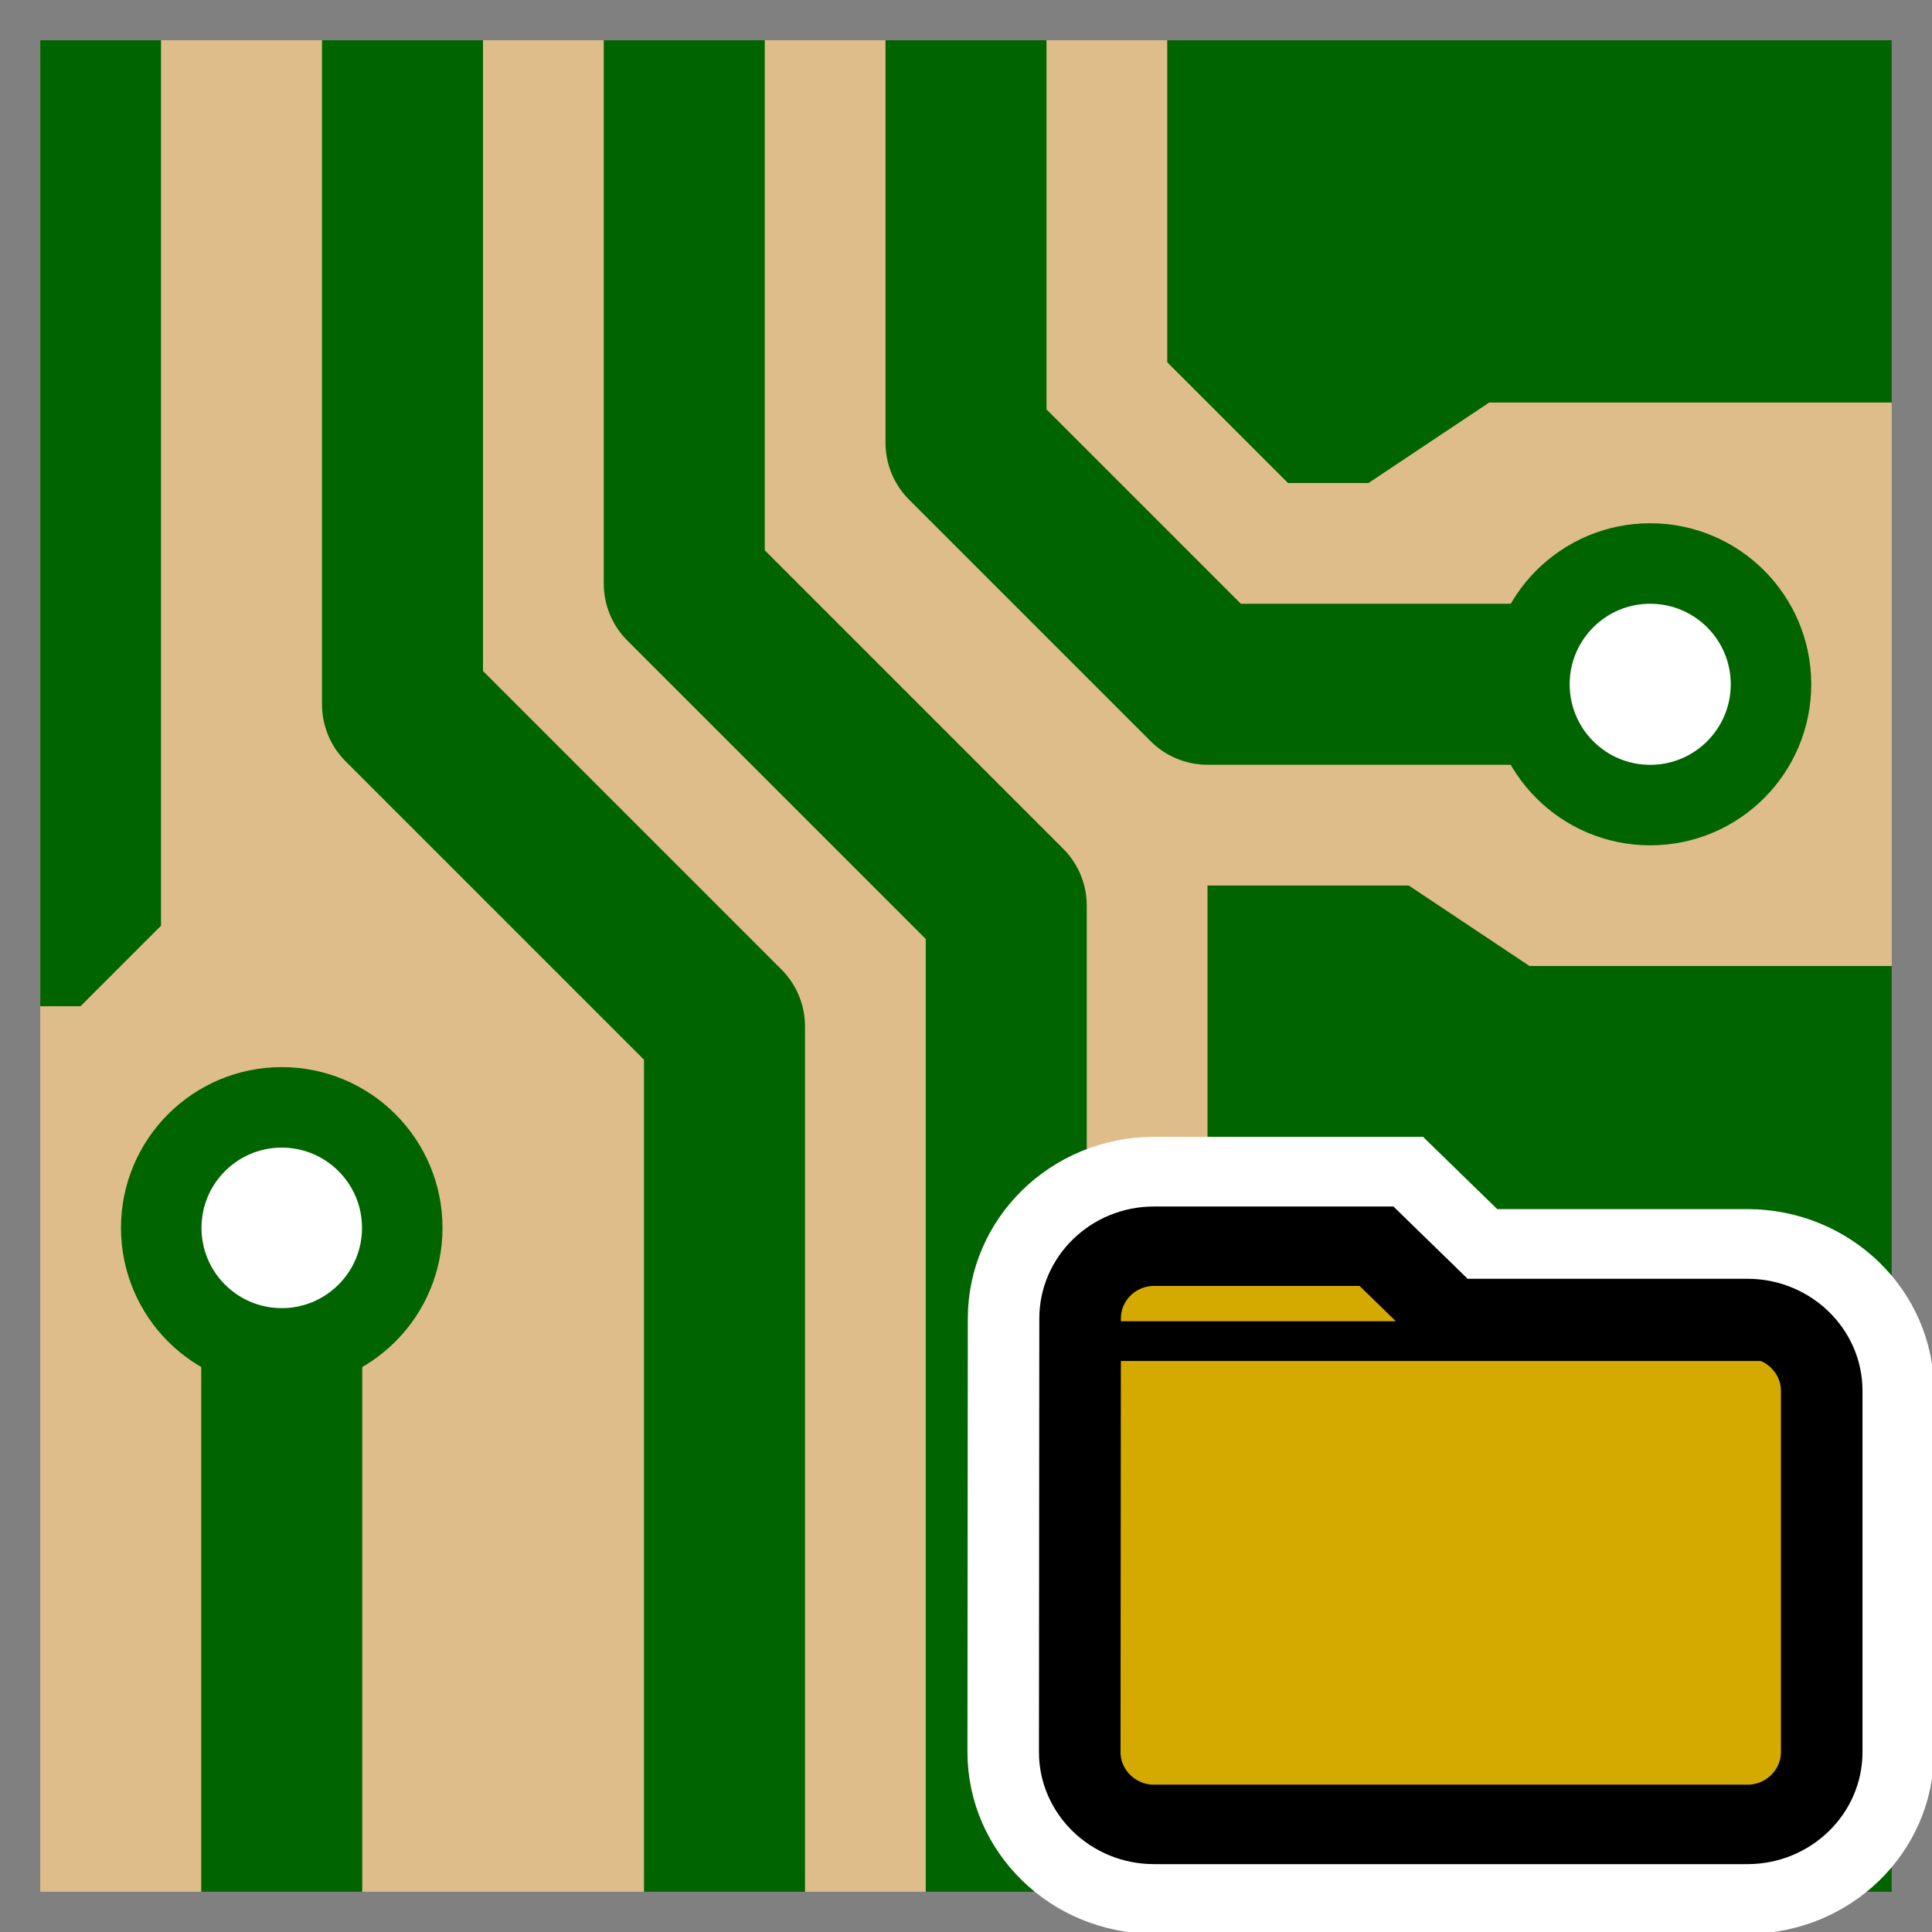
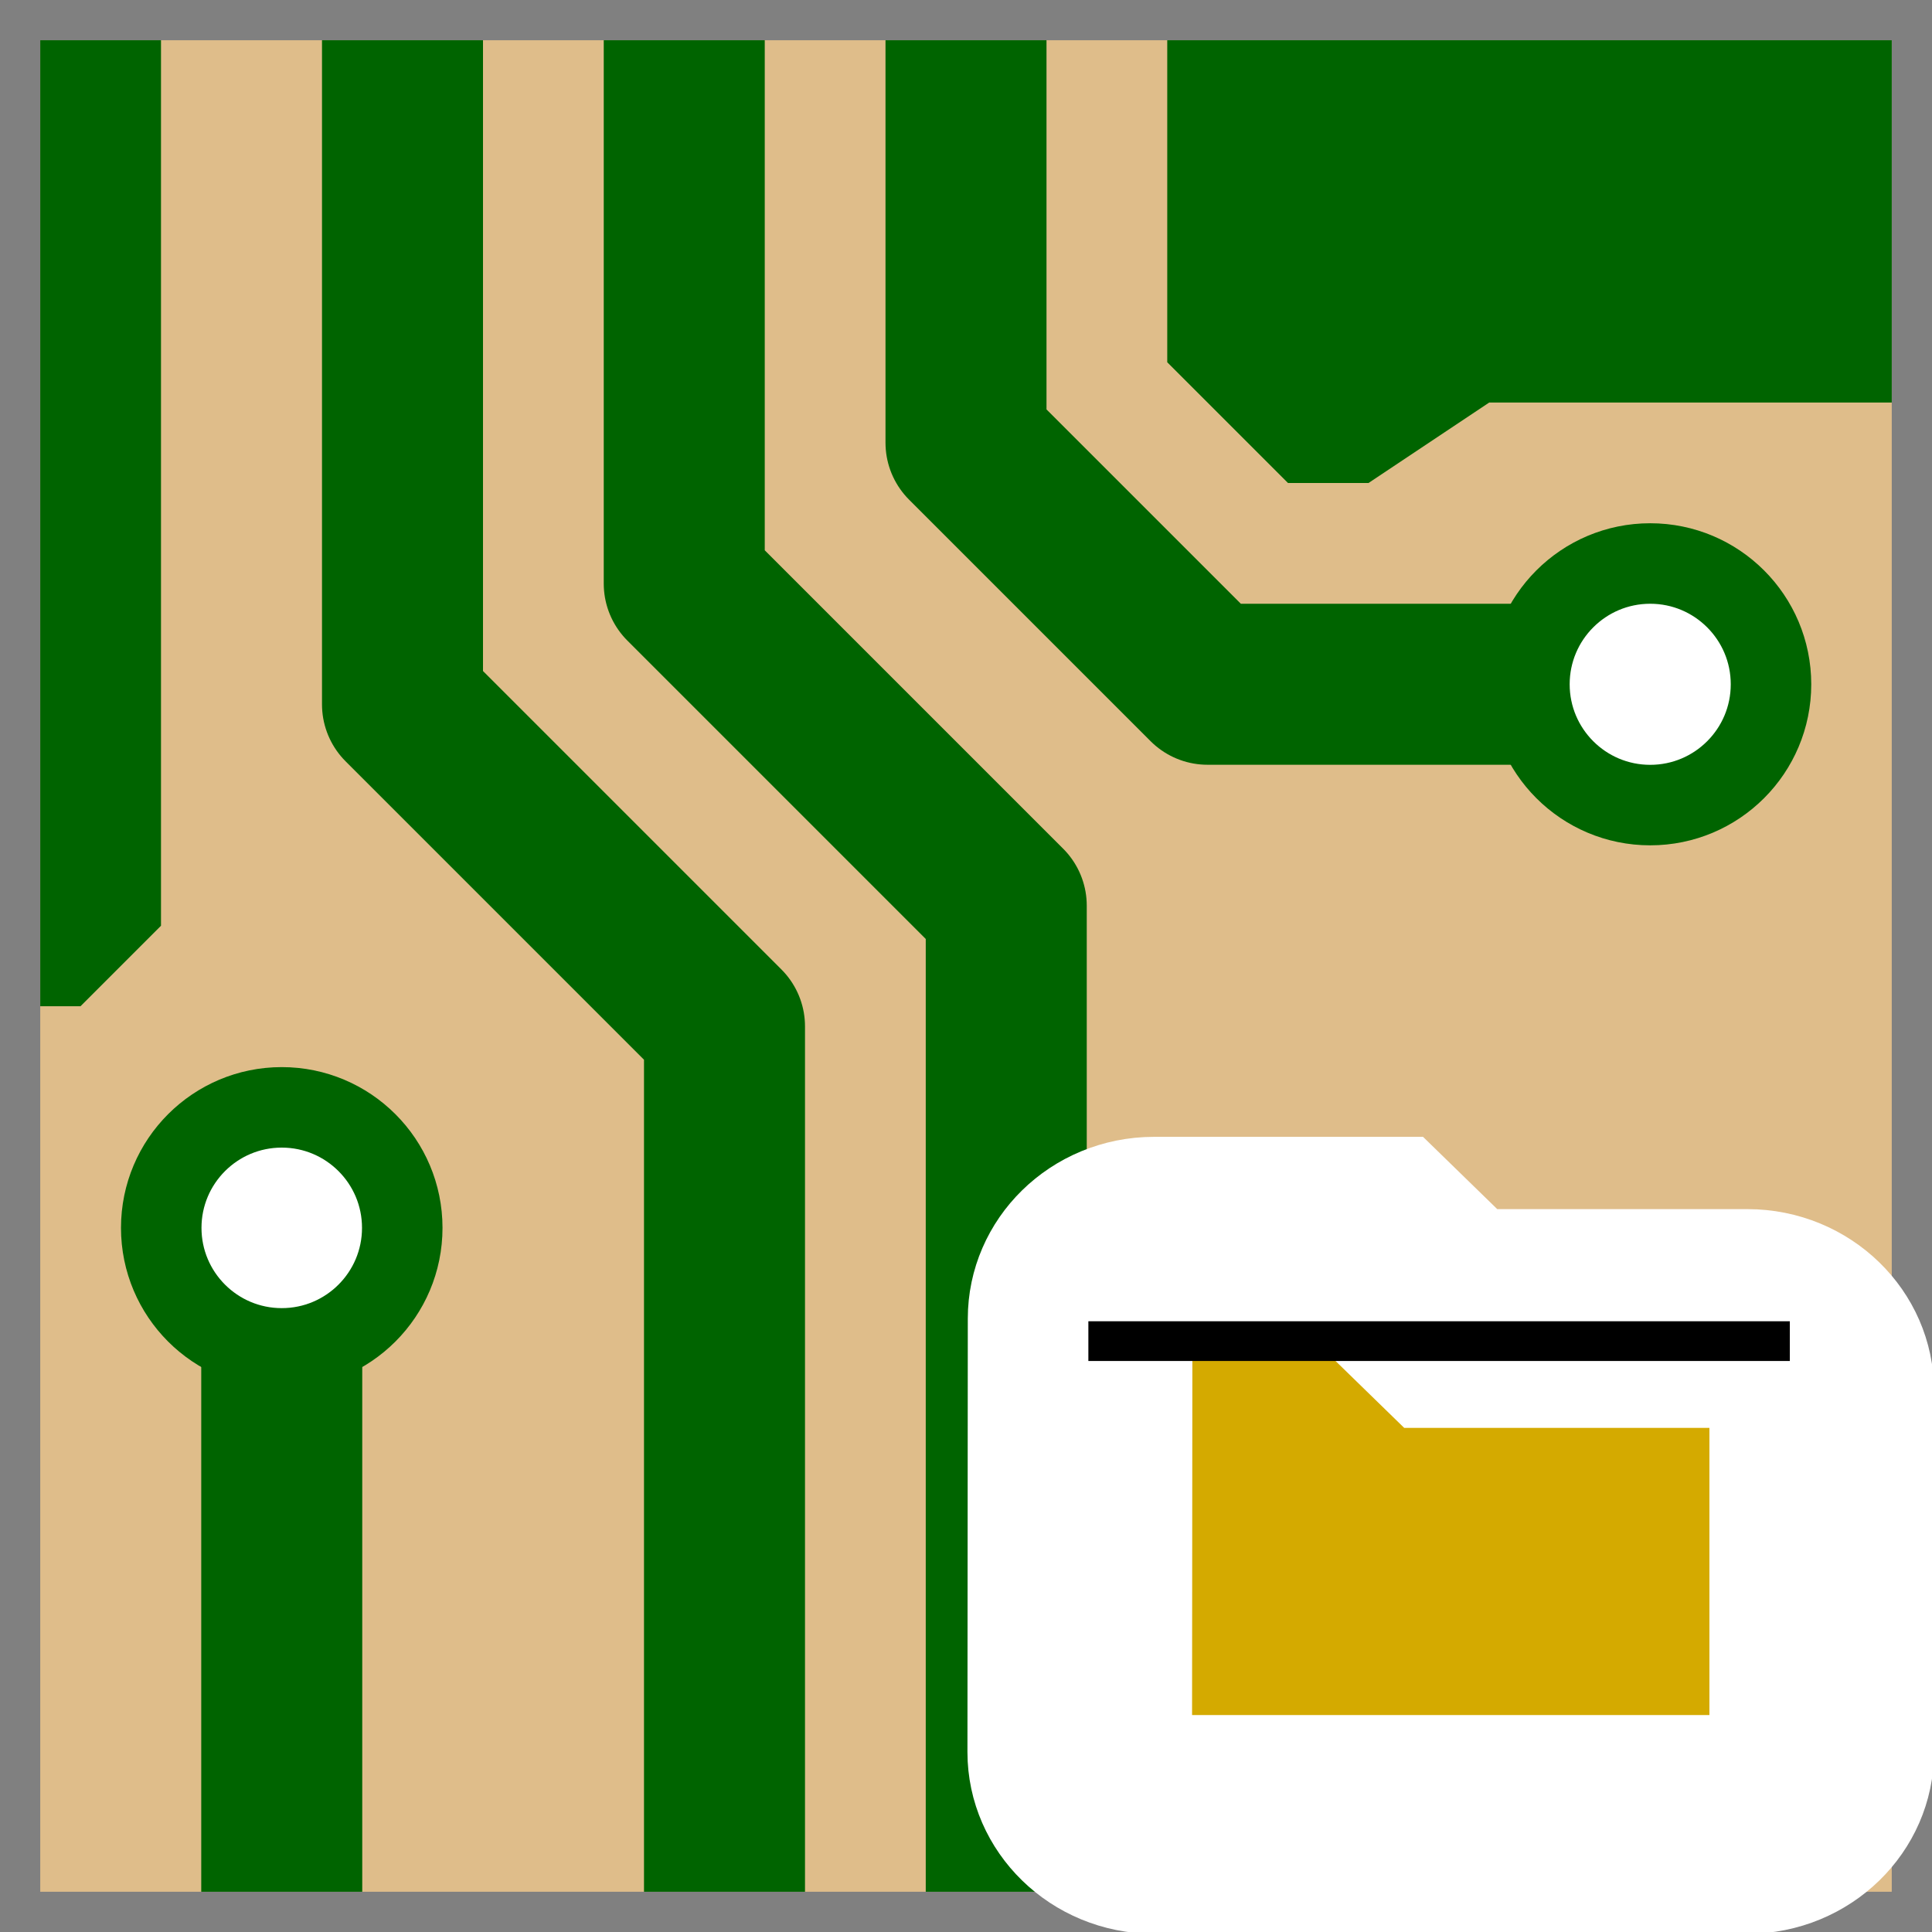
<svg xmlns="http://www.w3.org/2000/svg" xmlns:ns1="http://www.inkscape.org/namespaces/inkscape" xmlns:ns2="http://sodipodi.sourceforge.net/DTD/sodipodi-0.dtd" width="48" height="48" viewBox="0 0 48 48" id="svg3485" version="1.1" ns1:version="0.91 r13725" ns2:docname="open_brd_file.svg">
  <rect x="0" y="0" width="48" height="48" fill="#808080" stroke="none" />
  <defs id="defs3487">
    <ns1:path-effect effect="spiro" id="path-effect4402" is_visible="true" />
    <ns1:path-effect is_visible="true" id="path-effect4441" effect="spiro" />
    <ns1:path-effect effect="spiro" id="path-effect4449" is_visible="true" />
    <ns1:path-effect effect="spiro" id="path-effect4425" is_visible="true" />
  </defs>
  <ns2:namedview id="base" pagecolor="#ffffff" bordercolor="#666666" borderopacity="1.0" ns1:pageopacity="0.0" ns1:pageshadow="2" ns1:zoom="11.313709" ns1:cx="17.676448" ns1:cy="19.42657" ns1:document-units="px" ns1:current-layer="layer1" showgrid="true" units="px" ns1:snap-bbox="true" ns1:snap-intersection-paths="true" ns1:object-nodes="true" ns1:snap-smooth-nodes="true" ns1:window-width="1855" ns1:window-height="1056" ns1:window-x="65" ns1:window-y="24" ns1:window-maximized="1">
    <ns1:grid type="xygrid" id="grid3493" />
  </ns2:namedview>
  <g ns1:label="Layer 1" ns1:groupmode="layer" id="layer1" transform="translate(0,-1004.362)">
    <rect style="color:#000000;clip-rule:nonzero;display:inline;overflow:visible;visibility:visible;opacity:1;isolation:auto;mix-blend-mode:normal;color-interpolation:sRGB;color-interpolation-filters:linearRGB;solid-color:#000000;solid-opacity:1;fill:#dfbd8a;fill-opacity:1;fill-rule:nonzero;stroke:none;stroke-width:1;stroke-linecap:butt;stroke-linejoin:miter;stroke-miterlimit:4;stroke-dasharray:none;stroke-dashoffset:0;stroke-opacity:1;color-rendering:auto;image-rendering:auto;shape-rendering:auto;text-rendering:auto;enable-background:accumulate;filter-blend-mode:normal;filter-gaussianBlur-deviation:0" id="rect3500" width="46" height="46" x="1" y="1005.362" />
    <path ns1:connector-curvature="0" ns1:original-d="m 29,1005.3622 0,8 3,3 2,0 3,-2 10,0 0,-9 c -4.646746,0.7657 -10.666667,0.3333 -18,0 z" ns1:path-effect="#path-effect4402" id="path4400" d="m 29,1005.362 0,8 3,3 2,0 3,-2 10,0 0,-9 -18,0 z" style="color:#000000;clip-rule:nonzero;display:inline;overflow:visible;visibility:visible;opacity:1;isolation:auto;mix-blend-mode:normal;color-interpolation:sRGB;color-interpolation-filters:linearRGB;solid-color:#000000;solid-opacity:1;fill:#006400;fill-opacity:1;fill-rule:evenodd;stroke:none;stroke-width:10;stroke-linecap:round;stroke-linejoin:round;stroke-miterlimit:4;stroke-dasharray:none;stroke-dashoffset:0;stroke-opacity:1;color-rendering:auto;image-rendering:auto;shape-rendering:auto;text-rendering:auto;enable-background:accumulate" ns2:nodetypes="cccccccc" />
-     <path ns2:nodetypes="ccccccc" style="color:#000000;clip-rule:nonzero;display:inline;overflow:visible;visibility:visible;opacity:1;isolation:auto;mix-blend-mode:normal;color-interpolation:sRGB;color-interpolation-filters:linearRGB;solid-color:#000000;solid-opacity:1;fill:#006400;fill-opacity:1;fill-rule:evenodd;stroke:none;stroke-width:10;stroke-linecap:round;stroke-linejoin:round;stroke-miterlimit:4;stroke-dasharray:none;stroke-dashoffset:0;stroke-opacity:1;color-rendering:auto;image-rendering:auto;shape-rendering:auto;text-rendering:auto;enable-background:accumulate" d="m 30,1051.362 0,-25 5,0 3,2 9,0 0,23 -17,0 z" id="path4439" ns1:path-effect="#path-effect4441" ns1:original-d="m 30,1051.3622 0,-25 5,0 3,2 9,0 0,23 z" ns1:connector-curvature="0" />
    <path ns1:connector-curvature="0" ns1:original-d="m 1,1029.3622 c -2.028701,-8.2446 -4.306402,-17.5099 0,-24 1.3333333,0 2.8791242,0.1189 3,0 l 0,22 -2,2 z" ns1:path-effect="#path-effect4449" id="path4447" d="m 1,1029.362 0,-24 3,0 0,22 -2,2 -1,0 z" style="color:#000000;clip-rule:nonzero;display:inline;overflow:visible;visibility:visible;opacity:1;isolation:auto;mix-blend-mode:normal;color-interpolation:sRGB;color-interpolation-filters:linearRGB;solid-color:#000000;solid-opacity:1;fill:#006400;fill-opacity:1;fill-rule:evenodd;stroke:none;stroke-width:10;stroke-linecap:round;stroke-linejoin:round;stroke-miterlimit:4;stroke-dasharray:none;stroke-dashoffset:0;stroke-opacity:1;color-rendering:auto;image-rendering:auto;shape-rendering:auto;text-rendering:auto;enable-background:accumulate" ns2:nodetypes="cccccc" />
    <path ns1:connector-curvature="0" id="path5073" d="m 10,1007.362 0,14.5 8,8 c 0,8.833 0,10.667 0,19.5" style="color:#000000;clip-rule:nonzero;display:inline;overflow:visible;visibility:visible;opacity:1;isolation:auto;mix-blend-mode:normal;color-interpolation:sRGB;color-interpolation-filters:linearRGB;solid-color:#000000;solid-opacity:1;fill:none;fill-opacity:1;fill-rule:evenodd;stroke:#006400;stroke-width:4;stroke-linecap:square;stroke-linejoin:round;stroke-miterlimit:4;stroke-dasharray:none;stroke-dashoffset:0;stroke-opacity:1;color-rendering:auto;image-rendering:auto;shape-rendering:auto;text-rendering:auto;enable-background:accumulate" ns2:nodetypes="cccc" />
    <path ns1:connector-curvature="0" id="path5077" d="m 17,1007.362 0,11.5 8,8 c 0,9.5 0,13 0,22.5" style="color:#000000;clip-rule:nonzero;display:inline;overflow:visible;visibility:visible;opacity:1;isolation:auto;mix-blend-mode:normal;color-interpolation:sRGB;color-interpolation-filters:linearRGB;solid-color:#000000;solid-opacity:1;fill:none;fill-opacity:1;fill-rule:evenodd;stroke:#006400;stroke-width:4;stroke-linecap:square;stroke-linejoin:round;stroke-miterlimit:4;stroke-dasharray:none;stroke-dashoffset:0;stroke-opacity:1;color-rendering:auto;image-rendering:auto;shape-rendering:auto;text-rendering:auto;enable-background:accumulate" ns2:nodetypes="cccc" />
    <path ns1:connector-curvature="0" id="path5081" d="m 24,1007.362 0,8 6,6 9,0" style="color:#000000;clip-rule:nonzero;display:inline;overflow:visible;visibility:visible;opacity:1;isolation:auto;mix-blend-mode:normal;color-interpolation:sRGB;color-interpolation-filters:linearRGB;solid-color:#000000;solid-opacity:1;fill:none;fill-opacity:1;fill-rule:evenodd;stroke:#006400;stroke-width:4;stroke-linecap:square;stroke-linejoin:round;stroke-miterlimit:4;stroke-dasharray:none;stroke-dashoffset:0;stroke-opacity:1;color-rendering:auto;image-rendering:auto;shape-rendering:auto;text-rendering:auto;enable-background:accumulate" ns2:nodetypes="cccc" />
    <path ns2:nodetypes="cc" ns1:connector-curvature="0" id="path5093" d="m 7,1034.862 0,14.5" style="color:#000000;clip-rule:nonzero;display:inline;overflow:visible;visibility:visible;opacity:1;isolation:auto;mix-blend-mode:normal;color-interpolation:sRGB;color-interpolation-filters:linearRGB;solid-color:#000000;solid-opacity:1;fill:none;fill-opacity:1;fill-rule:evenodd;stroke:#006400;stroke-width:4;stroke-linecap:square;stroke-linejoin:round;stroke-miterlimit:4;stroke-dasharray:none;stroke-dashoffset:0;stroke-opacity:1;color-rendering:auto;image-rendering:auto;shape-rendering:auto;text-rendering:auto;enable-background:accumulate" />
    <circle r="3.001" cy="1021.363" cx="40.999" id="path4361" style="color:#000000;clip-rule:nonzero;display:inline;overflow:visible;visibility:visible;opacity:1;isolation:auto;mix-blend-mode:normal;color-interpolation:sRGB;color-interpolation-filters:linearRGB;solid-color:#000000;solid-opacity:1;fill:#ffffff;fill-opacity:1;fill-rule:nonzero;stroke:#006400;stroke-width:2;stroke-linecap:butt;stroke-linejoin:miter;stroke-miterlimit:4;stroke-dasharray:none;stroke-dashoffset:0;stroke-opacity:1;color-rendering:auto;image-rendering:auto;shape-rendering:auto;text-rendering:auto;enable-background:accumulate" />
    <circle r="2.994" cy="1034.868" cx="7" style="color:#000000;clip-rule:nonzero;display:inline;overflow:visible;visibility:visible;opacity:1;isolation:auto;mix-blend-mode:normal;color-interpolation:sRGB;color-interpolation-filters:linearRGB;solid-color:#000000;solid-opacity:1;fill:#ffffff;fill-opacity:1;fill-rule:nonzero;stroke:#006400;stroke-width:2;stroke-linecap:butt;stroke-linejoin:miter;stroke-miterlimit:4;stroke-dasharray:none;stroke-dashoffset:0;stroke-opacity:1;color-rendering:auto;image-rendering:auto;shape-rendering:auto;text-rendering:auto;enable-background:accumulate" id="path5218" />
    <g transform="matrix(1.116,0,0,1.087,-96.241,-13.532)" id="g4344">
      <path style="fill:#d4aa00;stroke:#ffffff;stroke-width:5;stroke-miterlimit:4;stroke-dasharray:none" id="path4321" d="m 116.882,964.909 -4.955,0 c -0.908,0 -1.644,0.743 -1.644,1.652 l -0.008,9.911 c 0,0.908 0.743,1.652 1.652,1.652 l 13.214,0 c 0.908,0 1.652,-0.743 1.652,-1.652 l 0,-8.259 c 0,-0.908 -0.743,-1.652 -1.652,-1.652 l -6.607,0 -1.652,-1.652 z" ns1:connector-curvature="0" />
-       <path ns1:connector-curvature="0" d="m 116.882,964.909 -4.955,0 c -0.908,0 -1.644,0.743 -1.644,1.652 l -0.008,9.911 c 0,0.908 0.743,1.652 1.652,1.652 l 13.214,0 c 0.908,0 1.652,-0.743 1.652,-1.652 l 0,-8.259 c 0,-0.908 -0.743,-1.652 -1.652,-1.652 l -6.607,0 -1.652,-1.652 z" id="path4" style="fill:#d4aa00;stroke:#000000;stroke-width:1.816;stroke-miterlimit:4;stroke-dasharray:none" />
      <path ns2:nodetypes="cc" style="fill:none;fill-rule:evenodd;stroke:#000000;stroke-width:0.908;stroke-linecap:butt;stroke-linejoin:miter;stroke-miterlimit:4;stroke-dasharray:none;stroke-opacity:1" d="m 110.467,967.078 15.616,0" id="path4423" ns1:path-effect="#path-effect4425" ns1:original-d="m 110.46721,967.07765 15.61645,0" ns1:connector-curvature="0" />
    </g>
  </g>
</svg>